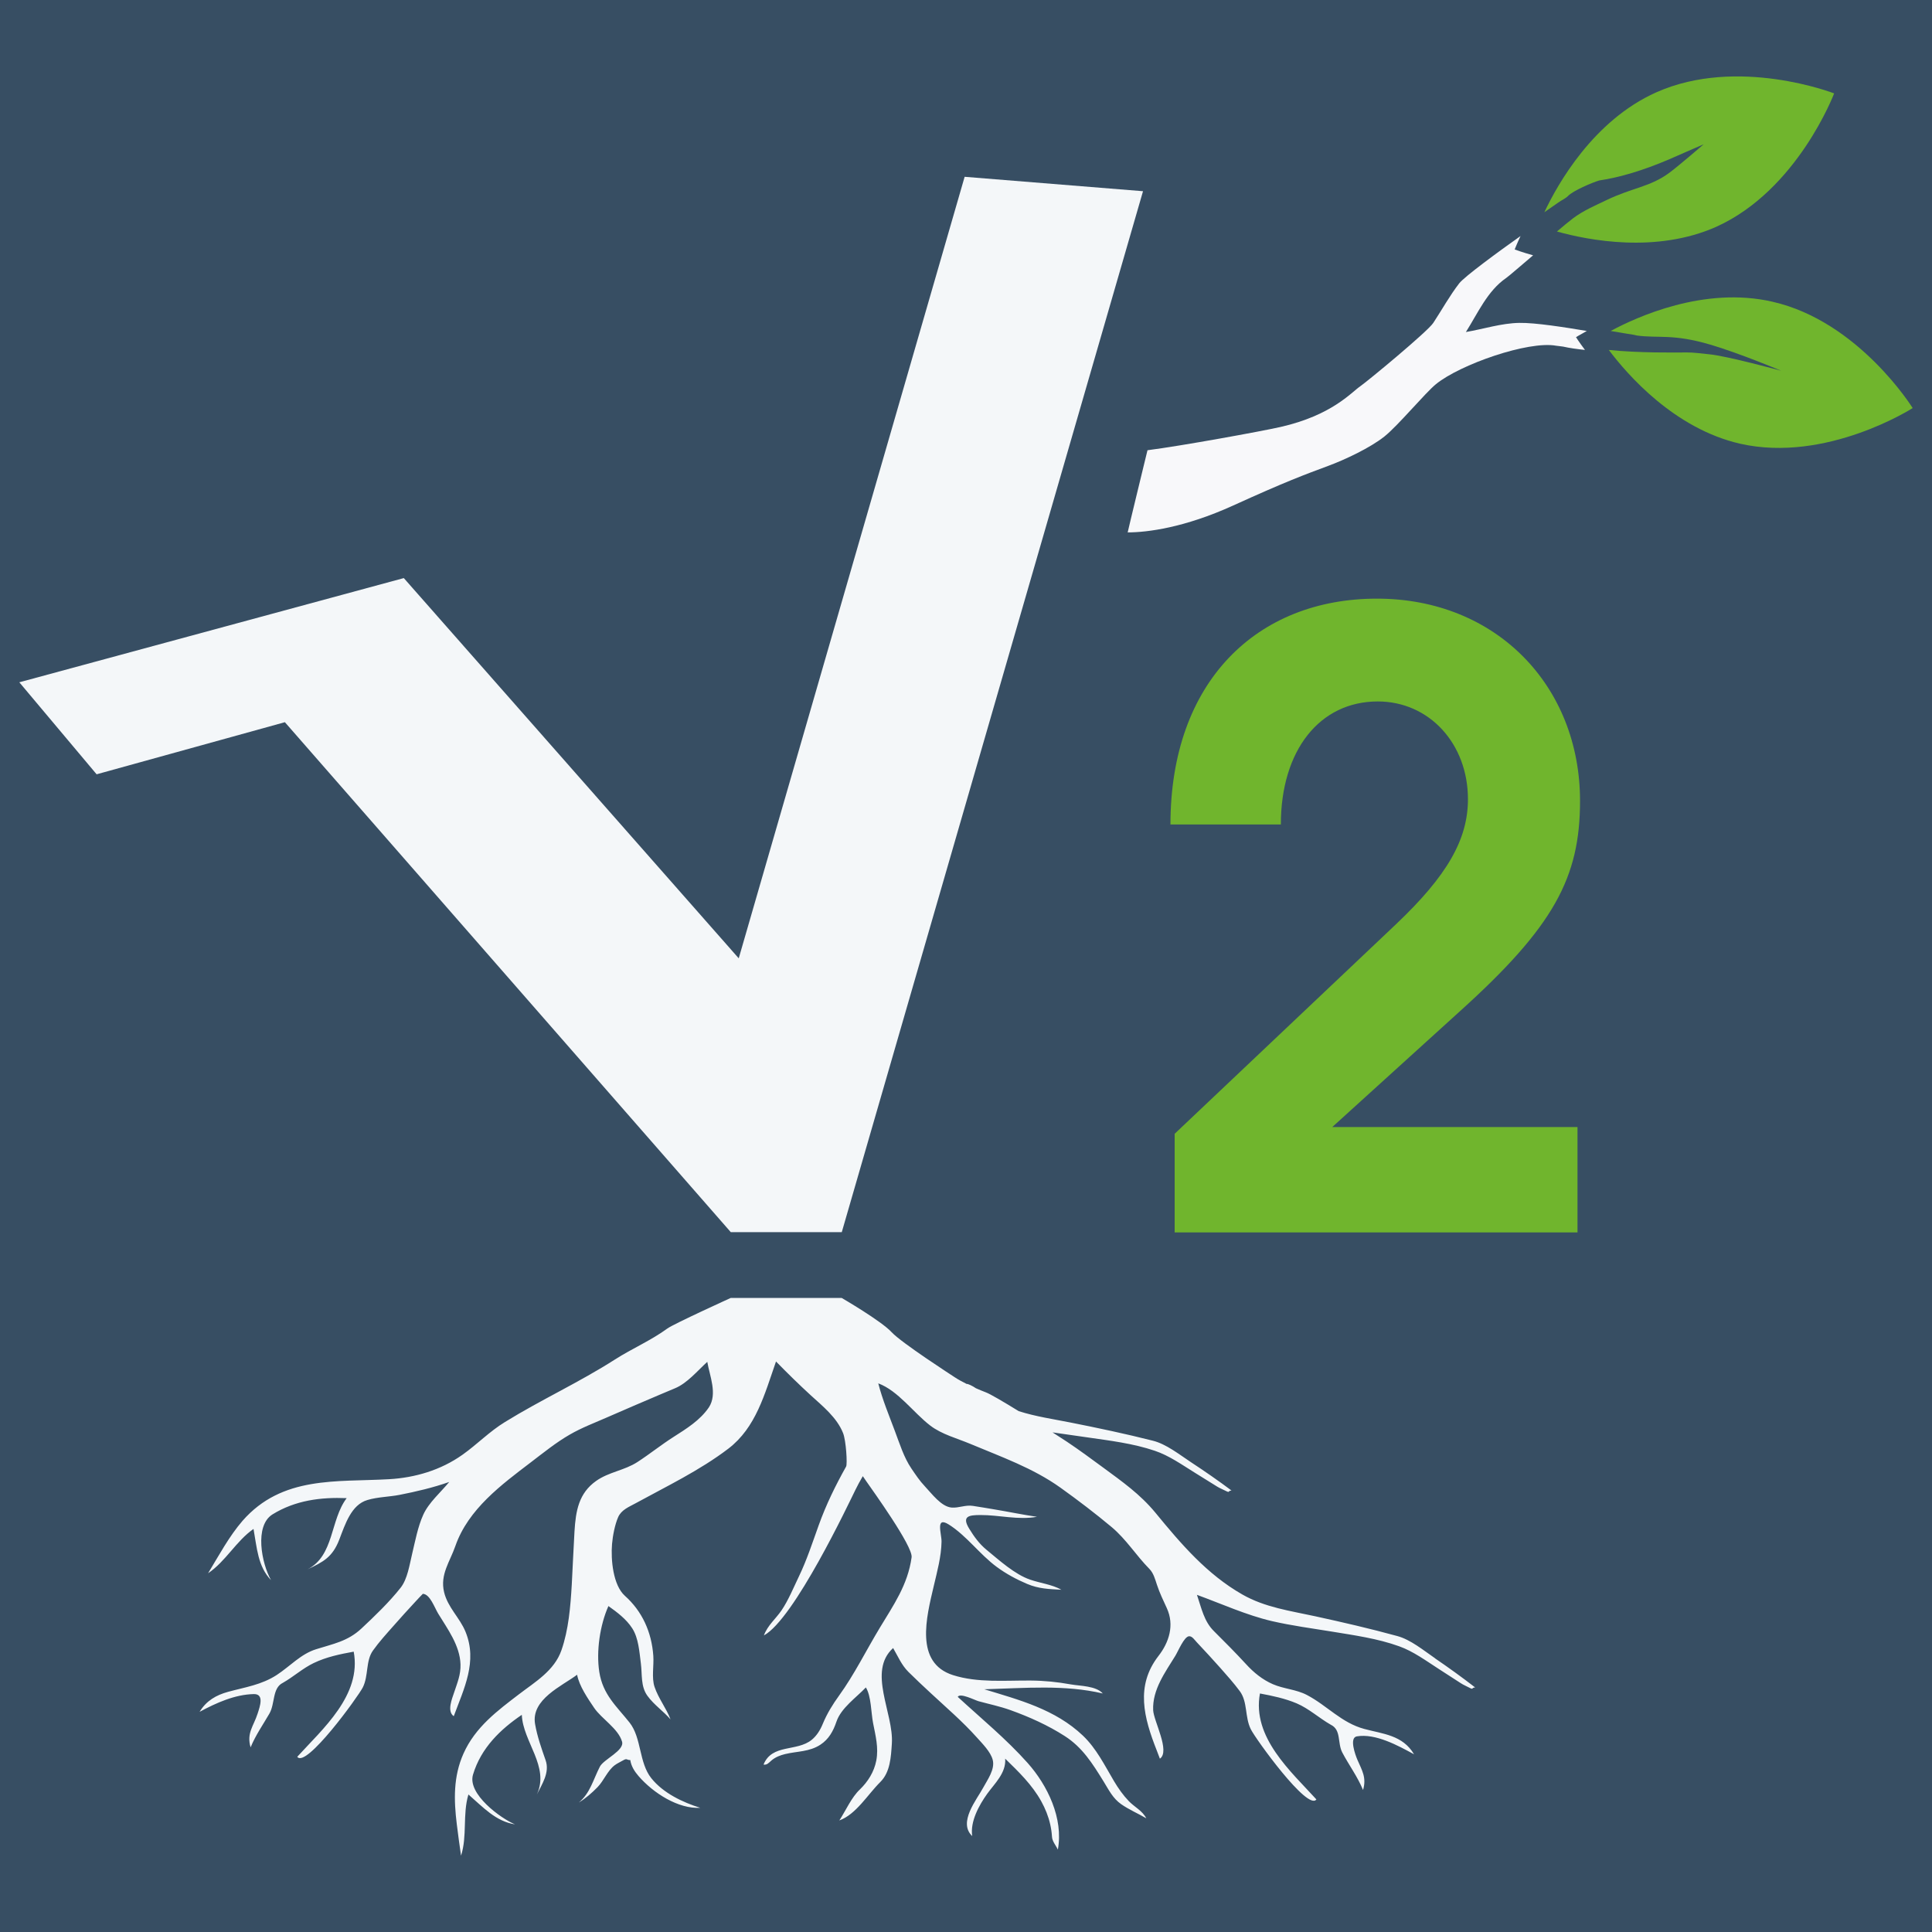
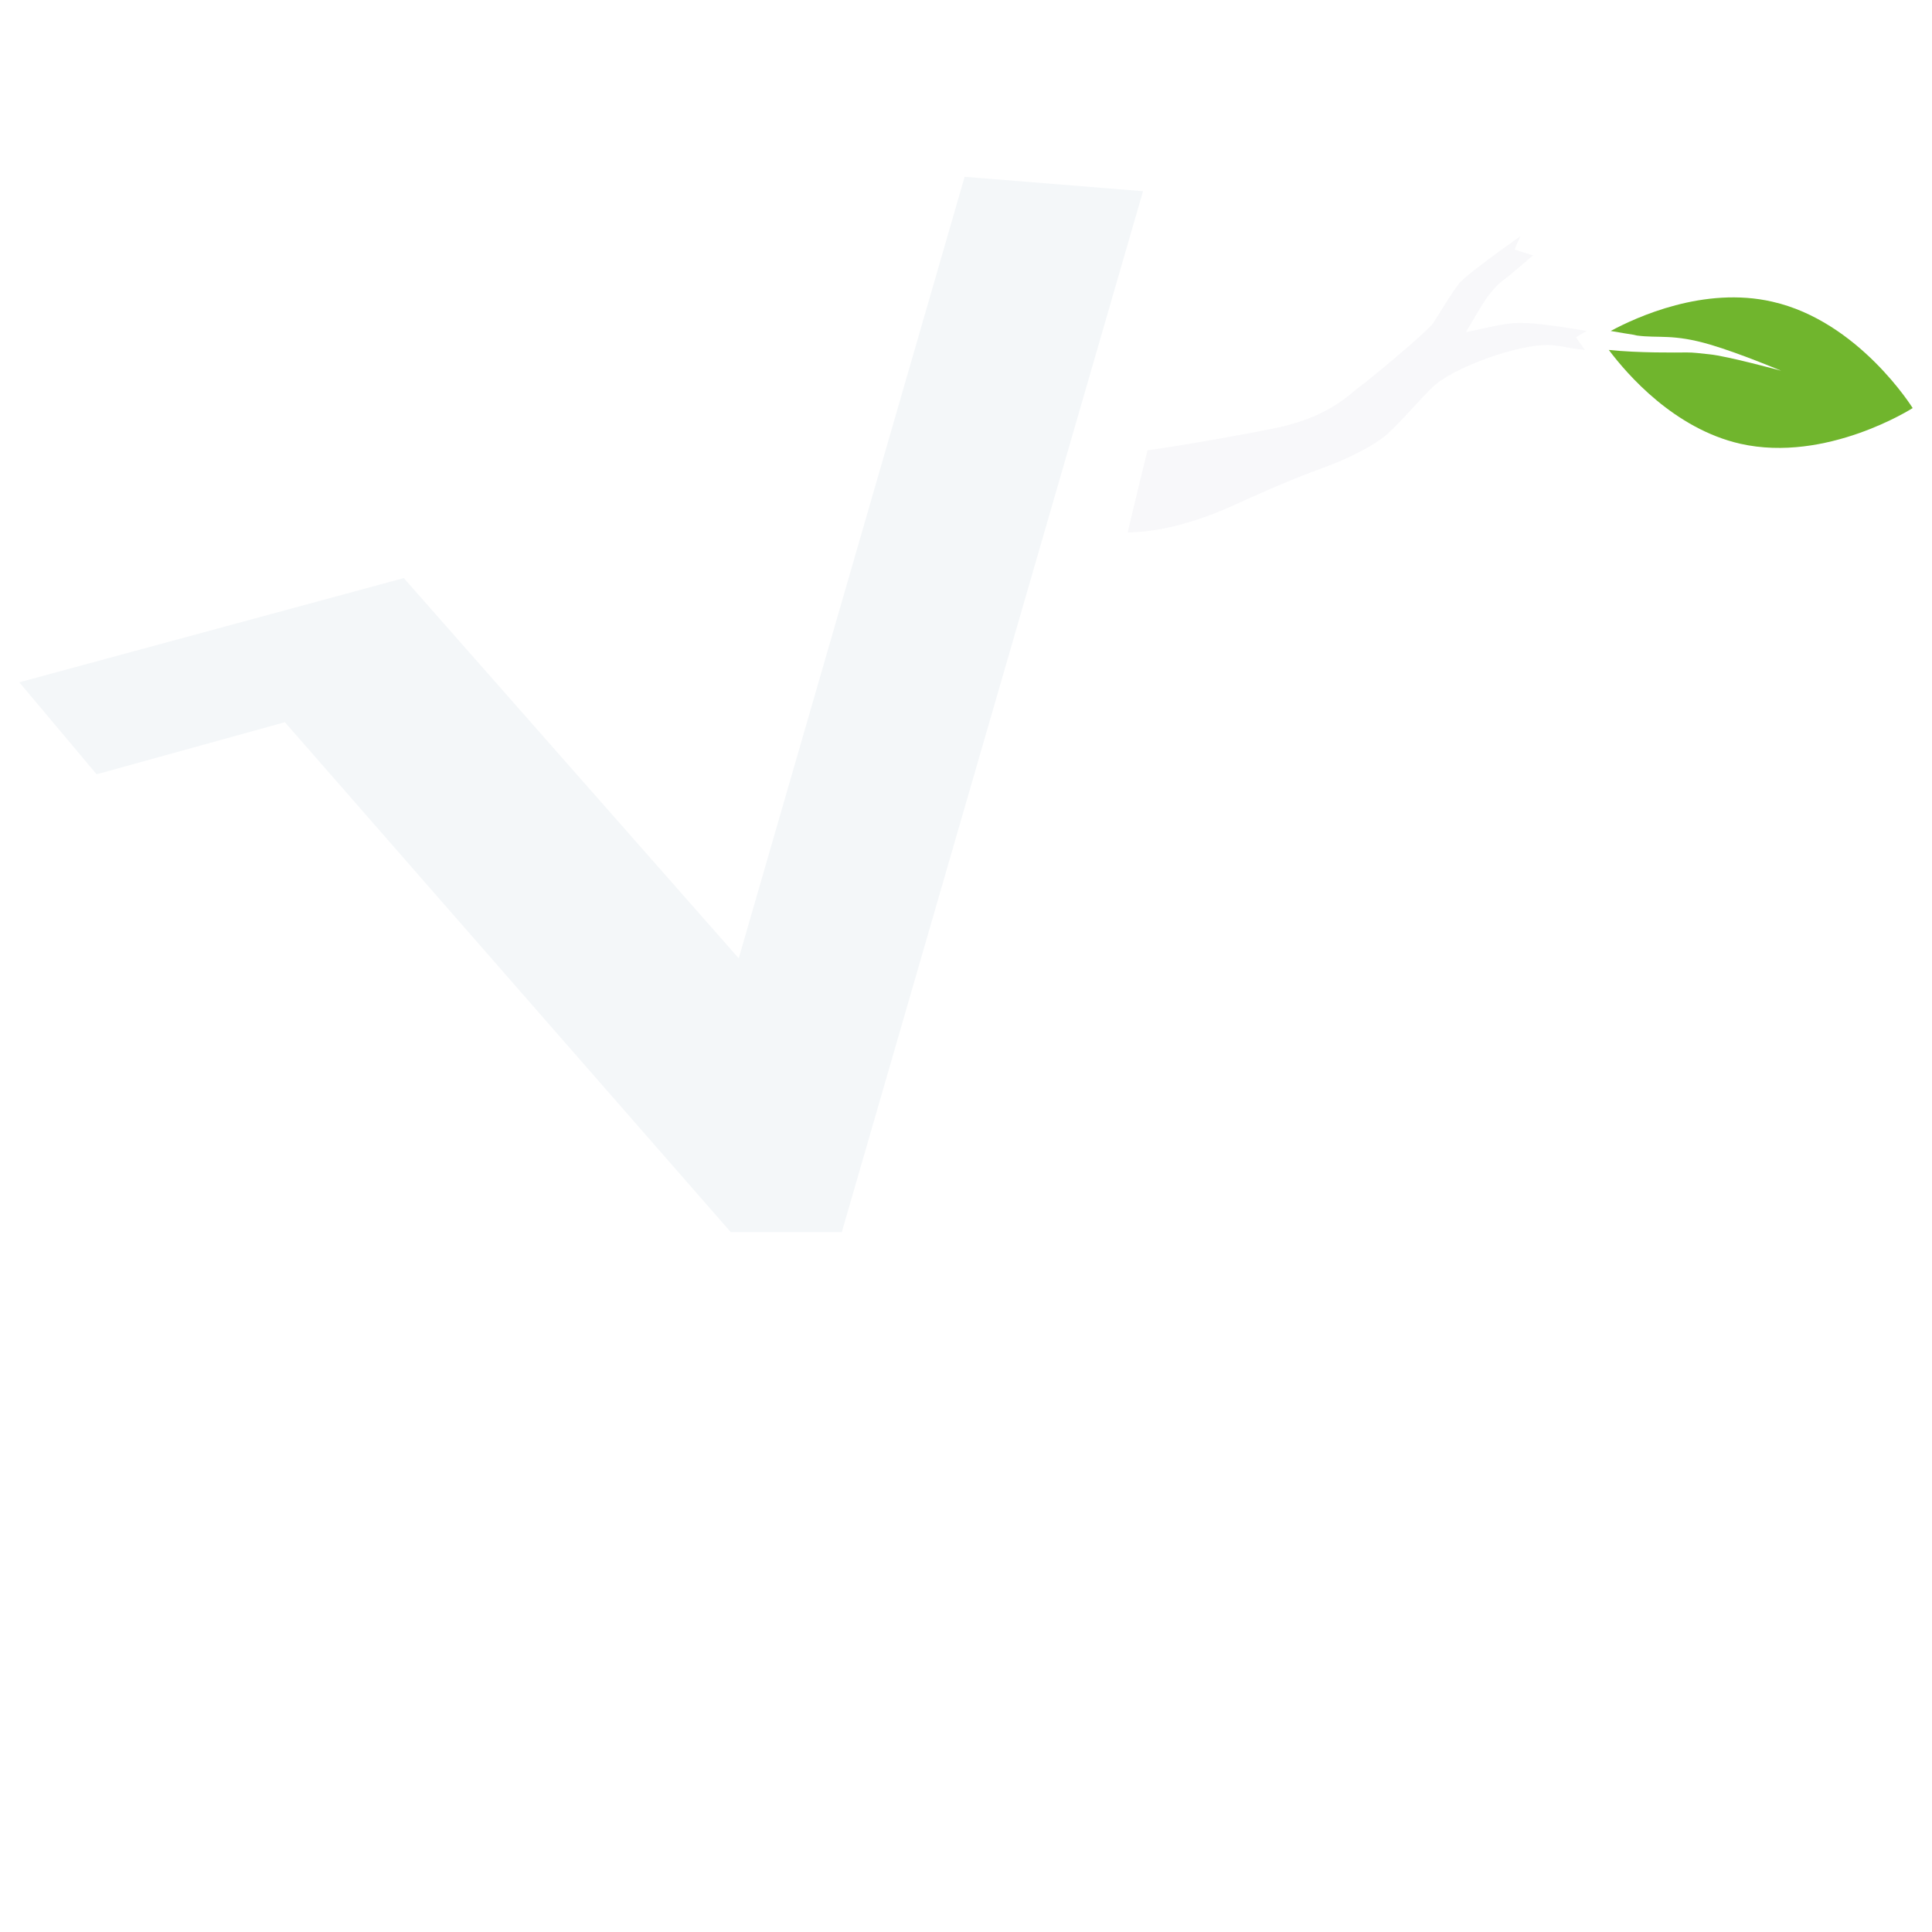
<svg xmlns="http://www.w3.org/2000/svg" id="uuid-cde93960-fc80-49e3-8cd6-dcbaa493c2f7" viewBox="0 0 1250 1250">
-   <rect width="1250" height="1250" fill="#374e63" />
-   <path d="M944.31,654.5l-82.34,74.7h158.67v68.16h-260.64v-63.8l143.41-135.77c32.72-31.08,46.35-54.53,46.35-80.7,0-35.99-25.08-63.25-58.34-63.25-37.62,0-62.71,31.63-62.71,79.61h-71.43c0-92.7,56.16-146.13,133.59-146.13s131.41,56.71,131.41,130.87c0,49.62-16.9,81.25-77.97,136.32Z" fill="#70b52d" />
  <path d="M544.62,797.2h-71.8L184.32,467.26l-121.81,33.71-50.01-59.53,248.76-67.42,216.7,246.01L624.12,114.39l115.41,9.32-194.9,673.49Z" fill="#f4f7f9" />
-   <path d="M928.48,1072.9c-7.38-5.06-15.8-12.06-24.43-14.38-17.62-4.83-35.39-8.93-53.19-12.81-16.02-3.5-32.43-5.7-47.11-14.1-22.84-13.05-39.47-32.49-56.29-52.99-9.9-11.96-21.38-20-33.62-29.03-7.76-5.7-15.55-11.46-23.55-16.8-1.84-1.23-5.21-3.4-9.31-6.04,7.46,1.12,14.95,2.14,22.4,3.21,14.61,2.11,29.73,3.91,43.81,8.7,9.3,3.13,17.53,9.03,25.92,14.22,4.77,2.99,9.54,5.94,14.32,8.9,1.92,1.2,3.7,1.81,5.64,2.83,2.92,1.47,1.1-.08,3.7-.26-8.55-6.39-17.31-12.46-26.19-18.29-7.46-4.92-15.98-11.75-24.66-13.92-17.69-4.49-35.53-8.24-53.39-11.79-11.2-2.23-22.57-3.86-33.45-7.36-9.73-5.99-18.54-11.18-21.32-12.18-2.13-.77-4.24-1.73-6.37-2.63-1.88-1.38-5.74-3.2-5.83-2.7-2.66-1.35-5.31-2.72-7.77-4.35-1.57-1.04-34.58-22.35-40.86-29.16-6.79-7.38-32.36-22.2-32.36-22.2h-71.81s-36.93,16.8-40.96,19.75c-10.65,7.8-22.73,12.91-33.85,20.01-23.23,14.86-47.81,26.05-71.17,40.46-10.14,6.19-18.01,14.47-27.6,21.25-14.1,9.99-30.68,14.82-47.4,15.79-33.96,1.96-69.25-2.39-94.92,26.99-8.63,10.01-15.26,22.37-22.22,33.85,11.33-7.59,18.18-20.87,29.38-28.66,2.22,12.21,2.75,24.21,11.33,33.13-6.11-10.77-10.9-35.15,.95-42.54,14.79-9.12,31.24-11.2,48-10.51-10.77,14.17-8.01,37.21-25.35,46.07,10.11-4.8,16.15-7.78,20.57-19.28,3.8-9.87,7.72-22.52,18.19-25.58,6.61-1.99,14.11-2.02,20.88-3.35,10.8-2.13,21.6-4.65,32.05-8.33-5.31,6.51-13.22,13.28-16.79,21.18-3.56,7.9-5.19,16.94-7.25,25.53-1.65,6.91-2.98,16.13-7.4,21.72-7.35,9.32-16.85,18.43-25.35,26.38-8.93,8.36-18.46,9.96-29.37,13.42-9.88,3.08-16.85,11.04-25.44,16.65-9.9,6.43-20.53,7.91-31.49,10.9-7.65,2.11-14.03,5.7-18.42,12.94,10.8-5.79,22.75-11.21,35.05-11.48,6.89-.15,4.02,7.91,2.48,12.65-2.56,8.02-7.26,12.6-4.53,21.8,3.31-8.01,7.92-14.47,12.18-21.85,3.7-6.39,1.77-16.53,8.68-19.88,6.87-3.89,12.88-9.42,19.94-12.79,8.18-3.96,17.14-5.79,25.91-7.38,5.28,28.2-20.25,50.1-36.52,68.01,5.55,7.81,39.36-38.88,42.4-44.87,3.8-7.55,1.79-17.16,6.56-23.85,4.04-5.67,8.72-10.79,13.28-15.95,4.68-5.31,9.43-10.57,14.28-15.78,1.55-1.68,3.11-3.36,4.72-4.98,4.61,.16,7.53,8.84,9.99,12.89,6.02,9.87,13.97,20.48,14.38,32.72,.22,6.68-2.04,11.9-4.05,17.99-1.38,4.19-4.89,12.41-.31,15.58,6.58-17.82,15.51-35.36,7.61-54.63-3.73-9.14-11.48-15.67-13.87-25.67-2.72-11.4,3.83-19.73,7.3-29.81,8.32-23.92,30.03-39.81,48.64-54.01,8.21-6.25,16.48-12.97,25.37-18.08,7.69-4.45,16.11-7.63,24.19-11.17,11.43-5,22.9-9.93,34.39-14.8,3.16-1.33,6.31-2.68,9.49-3.99,7.87-3.23,14.58-11.33,20.91-17.11,1.57,9.19,6.68,20.69,1.07,29.4-5.76,8.47-14.64,13.91-22.82,19.13-8.05,5.12-15.5,11.14-23.49,16.32-8.41,5.43-18.41,6.37-26.63,12.17-11.27,7.95-13.23,19.27-14.05,32.74-.69,11.41-1.11,22.84-1.75,34.26-.84,14.37-2.05,29.3-6.71,42.63-4.6,13.19-17.07,20.48-27.28,28.29-13.87,10.62-28.42,21.27-36.11,38.58-6.58,14.82-6.23,29.93-4.3,45.6,.84,6.82,1.77,13.61,2.75,20.38,4.12-12.68,.9-26.63,4.78-39.59,9.51,8.27,17.77,17.46,30.15,19.33-9.08-3.73-30.98-19.6-27.18-32.2,5.25-17.41,17.87-29.36,31.57-38.66,.75,17.53,18.11,33.46,9.75,51.5,3.32-6.63,8.44-14.18,5.65-22.12-2.64-7.59-5.44-15.4-6.81-23.39-2.8-15.99,17.41-24.61,27.19-31.93,1.35,7.28,6.97,15.42,10.99,21.38,4.77,7.1,15.64,13.41,18.09,21.91,1.67,5.79-11.86,11.36-14.35,16.17-4.31,8.35-6.28,17.19-13.62,23.21,4.43-2.68,8.41-6.16,12.11-9.94,4.09-4.21,6.45-10.73,11.13-14.2,1.67-1.25,3.58-2.07,5.35-3.11,2.75-1.6,2.07-.22,4.71-.22,.57,4.03,2.86,7.5,5.35,10.37,9.61,11.09,25.81,21.37,39.92,20.53-11.07-3.45-23.91-9.41-31.7-19.19-8.05-10.1-6.22-26.02-14.01-35.92-8.49-10.67-17.33-18.12-19.62-32.81-2.08-13.37,.44-30.34,5.91-42.62,5.62,4,11.55,8.4,15.44,14.45,4.05,6.32,4.58,15.21,5.54,22.61,.95,7.31-.19,14.86,4.24,20.99,4.25,5.87,10.27,9.88,14.97,15.29-2.8-7.37-7.85-13.58-10.36-21.07-1.99-5.95-.34-13.73-.79-20.02-1.08-15.43-7.2-28.88-18.39-38.88-7.68-6.87-9.16-23.45-8.32-33.47,.45-5.31,1.84-12.63,3.98-17.47,2.1-4.7,6.95-6.56,11.01-8.79,20.13-11.02,41.82-21.41,60.3-35.5,17.82-13.66,23.4-35.11,30.8-56.37,7.43,7.59,14.72,14.75,22.5,21.88,7.56,6.91,16.94,14.38,20.9,24.47,1.91,4.79,2.87,19.98,1.96,21.61-6.92,12.37-12.9,24.53-17.74,38-4.03,11.2-7.66,22.43-12.79,33.08-3.47,7.22-6.78,15.34-11.21,21.91-3.78,5.58-8.99,9.63-11.46,16.28,19.61-10.6,54.88-85.39,59.27-94.29,1.28-2.6,2.91-5.69,4.73-8.75,.83,1.21,1.66,2.42,2.48,3.62,3.47,5.03,30.07,41.83,29.09,48.88-2.46,17.9-11.79,31-20.55,45.57-8.79,14.52-16.47,30.21-26.33,43.83-4.15,5.76-7.83,11.65-10.58,18.33-1.64,4.03-3.91,7.7-7.16,10.35-9.63,7.85-25.69,2.45-31.18,16.03,2.25,.38,3.38-1.15,5.01-2.56,2.6-2.25,5.79-3.48,8.98-4.25,7.84-1.88,15.71-1.38,22.86-6.1,5.33-3.51,8.23-8.65,10.34-14.91,3.03-8.87,12.92-15.64,19.01-22.09,3.49,5.46,3.38,16.51,4.68,23.06,1.57,8.06,3.67,15.9,2.08,24.22-1.42,7.42-5.46,13.69-10.55,18.65-5.52,5.17-9.18,13.69-13.36,20.12,10.89-3.97,18.23-16.66,26.55-24.92,6.37-6.34,6.85-16.04,7.43-24.85,1.28-19.66-15.96-46.57,.81-61.78,3.19,5.46,5.4,10.94,9.9,15.44,4.67,4.61,9.47,9.15,14.29,13.59,10.11,9.41,20.74,18.46,30.08,28.93,3.39,3.8,8.81,9.13,10.18,14.4,1.58,6.12-3.47,12.96-6.11,17.88-4.24,7.89-16.51,22.6-7.17,31.4-1.4-9.45,4.47-20,9.65-27.26,4.71-6.6,12.4-13.52,11.69-22.8,8.56,8.35,17.4,16.8,23.39,27.68,2.55,4.62,4.56,9.6,5.74,14.83,.57,2.51,.96,5.06,1.12,7.64,.08,3.34,2.55,5.88,3.83,8.69,3.73-20.33-6.8-41.7-19.48-55.97-13.93-15.64-30.19-28.94-45.3-42.86,1.56-2.79,11.02,2.14,13.45,2.81,6.95,1.9,13.9,3.33,20.72,5.79,12.01,4.31,24.27,9.8,35.18,16.83,11.34,7.32,17.74,17.53,25,29.28,3.47,5.63,6.04,10.99,11.39,14.72,5.15,3.6,10.89,6,16.25,9.14-2.5-4.9-7.64-7.3-11.28-11.08-3.7-3.85-6.83-8.29-9.61-12.97-6.21-10.47-11.36-21.05-20.06-29.39-18.01-17.15-41.47-23.21-63.86-30.04,26.78-.77,51.93-3.06,76.67,2.72-4.42-4.98-14.54-4.8-20.59-5.86-8.65-1.57-17.26-2.45-26.02-2.51-16.53-.13-34.25,1.6-50.34-3.52-24.88-7.95-17.19-37.33-12.4-57.69,2.17-9.24,4.86-19.04,5.02-28.63,.09-5.12-4.17-16.66,4.68-11.12,11.51,7.24,19.96,19.27,30.97,27.39,6.14,4.54,12.9,8.17,19.8,11.08,7.53,3.17,14.14,3.3,22.1,3.74-6.12-3.42-13.66-4.27-20.17-6.51-10.05-3.43-19.99-12.54-28.36-19.4-4.57-3.76-7.98-8.45-11.13-13.61-4.99-8.13-.11-8.79,7.16-8.82,12.36-.06,24.33,3.36,36.69,1.15-9.15-1.33-18.23-3.24-27.36-4.76-4.68-.82-9.38-1.56-14.06-2.3-4.85-.78-9.13,1.45-13.79,1.08-6.75-.57-12.8-8.98-17.29-13.71-3.48-3.69-5.82-7.26-8.73-11.53-4.97-7.34-7.58-16.04-10.76-24.43-3.73-10-8-20.17-10.69-30.7,12.85,4.78,22.74,18.96,33.61,27.3,7.42,5.7,17.42,8.29,25.81,11.81,19.91,8.37,40.68,15.64,58.56,28.46,11.29,8.09,22.38,16.53,33.12,25.51,9.46,7.98,15.68,18.2,24.35,27.01,2.6,2.64,3.66,6.58,4.85,10.21,1.75,5.34,4.1,10.1,6.4,15.16,5.04,10.98,1.43,22.17-5.45,30.97-14.93,19.3-9.44,39.88-1.08,61.05,.71,1.78,1.38,3.57,2.04,5.36,6.86-4.79-4.03-24.37-4.35-31.37-.59-13.33,7.88-24.65,14.37-35.24,1.83-3,5.64-12.33,8.82-12.61,2.03-.16,3.62,2.41,5.02,3.88,5.14,5.43,10.18,10.95,15.15,16.51,4.35,4.93,8.73,9.8,12.67,15.11,5.24,7.05,3.15,16.73,7.18,24.73,3.02,6.12,36.88,53.13,42.39,45.34-16.27-17.91-41.8-40.14-36.51-68.54,8.04,1.5,16.18,3.19,23.79,6.41,7.94,3.39,14.51,9.53,22.06,13.82,6.88,3.36,4.16,11.63,7.41,17.94,4.42,8.36,9.8,15.48,13.44,24.27,2.37-7.99-.62-12.56-3.62-19.48-1.35-3.12-5.47-14.34-.39-15.21,12.05-2.04,26.57,5.9,37.01,11.6-7.35-12.46-20.14-13.15-32.18-16.4-14.81-3.97-23.97-15.06-37.13-21.97-7.01-3.67-14.9-3.88-22.1-7.01-6.65-2.91-12.32-7.49-17.32-12.98-6.72-7.31-13.71-14.32-20.74-21.32-6.42-6.29-8.08-14.96-10.99-23.48,15.93,5.79,32.03,13.15,48.45,16.98,12.78,2.95,25.81,4.67,38.71,6.77,14.57,2.4,29.66,4.48,43.66,9.53,9.24,3.3,17.38,9.37,25.68,14.7,4.73,3.09,9.45,6.12,14.18,9.16,1.9,1.25,3.66,1.9,5.6,2.95,2.89,1.53,1.1-.07,3.71-.18-8.46-6.55-17.11-12.79-25.9-18.79Z" fill="#f4f7f9" />
  <g>
-     <path d="M1014.52,126.78c3.25-3.39,15.68-8.7,20.2-10.02,13.19-1.96,28.21-6.43,44.99-13.57,11.18-4.97,22.56-9.82,22.56-9.82,0,0-15.8,13.64-22.06,18.31-12.51,9.31-23.98,9.7-40.76,17.77-6.92,3.33-15.15,6.8-21.95,11.99-2.46,1.87-6.22,5-10.17,8.35,20.56,5.73,64.32,14.21,103.11-3.06,52.65-23.77,76.24-86.3,76.24-86.3,0,0-62.28-24.23-115.04-.7-40.86,18.23-63.98,59.59-72.44,77.58,6.71-4.74,11.6-8.07,11.71-7.95,1.21-.85,2.58-1.48,3.62-2.57Z" fill="#70b52d" />
    <path d="M1146.67,195.19c-44.08-10.14-87.98,10-104.55,18.95,6.53,1.1,11.95,2.05,14.86,2.46,.71,.16,1.43,.33,2.14,.49,14.03,1.87,23.32-1.23,47.45,5.89,19.19,5.66,45.84,16.89,45.84,16.89,0,0-34.76-9.5-46.44-10.64-6-.59-10.11-1.23-14.67-1.2-6.93,.06-30.97,.4-50.4-1.62,12.06,16.06,42.42,50.93,84.99,60.68,55.89,12.64,111.61-23.07,111.61-23.07,0,0-34.88-56.2-90.83-68.83Z" fill="#70b52d" />
-     <path d="M1026.7,214.14c-14.1-2.36-33.38-5.42-43.74-5.23-11.62,.2-23.01,3.95-34.53,5.91,7.71-12.15,13.95-26.69,26.1-34.99,1.56-1.05,9.85-8.26,17.39-14.64-7.43-2.06-11.92-3.79-11.92-3.79,0,0,1.28-3.37,3.78-8.69-14.1,9.97-36.32,26.28-39.67,30.61-6.15,7.96-11.18,17.08-16.79,25.62-3.71,5.64-42.76,37.9-47.33,41.04-5.89,4.08-18.33,18.7-51.41,26.25-12.45,2.84-64.67,12.34-86.14,15.07,.12-.66-12.94,53.16-12.83,53.16,12.71,0,36.7-3.04,68.27-17.4,33.89-15.42,46.25-19.98,61.73-25.73,10.47-3.88,26.81-11.53,36.08-18.9,8.8-7,26.35-28.14,33.33-33.85,15.54-12.72,59.79-28.22,77.84-24.89,.78,.15,3.73,.4,4.45,.56,4.11,.93,8.98,1.62,14.16,2.15-3.76-5-5.8-8.24-5.8-8.24,0,0,2.59-1.63,7.01-4.03Z" fill="#f8f8fa" />
+     <path d="M1026.7,214.14c-14.1-2.36-33.38-5.42-43.74-5.23-11.62,.2-23.01,3.95-34.53,5.91,7.71-12.15,13.95-26.69,26.1-34.99,1.56-1.05,9.85-8.26,17.39-14.64-7.43-2.06-11.92-3.79-11.92-3.79,0,0,1.28-3.37,3.78-8.69-14.1,9.97-36.32,26.28-39.67,30.61-6.15,7.96-11.18,17.08-16.79,25.62-3.71,5.64-42.76,37.9-47.33,41.04-5.89,4.08-18.33,18.7-51.41,26.25-12.45,2.84-64.67,12.34-86.14,15.07,.12-.66-12.94,53.16-12.83,53.16,12.71,0,36.7-3.04,68.27-17.4,33.89-15.42,46.25-19.98,61.73-25.73,10.47-3.88,26.81-11.53,36.08-18.9,8.8-7,26.35-28.14,33.33-33.85,15.54-12.72,59.79-28.22,77.84-24.89,.78,.15,3.73,.4,4.45,.56,4.11,.93,8.98,1.62,14.16,2.15-3.76-5-5.8-8.24-5.8-8.24,0,0,2.59-1.63,7.01-4.03" fill="#f8f8fa" />
  </g>
</svg>